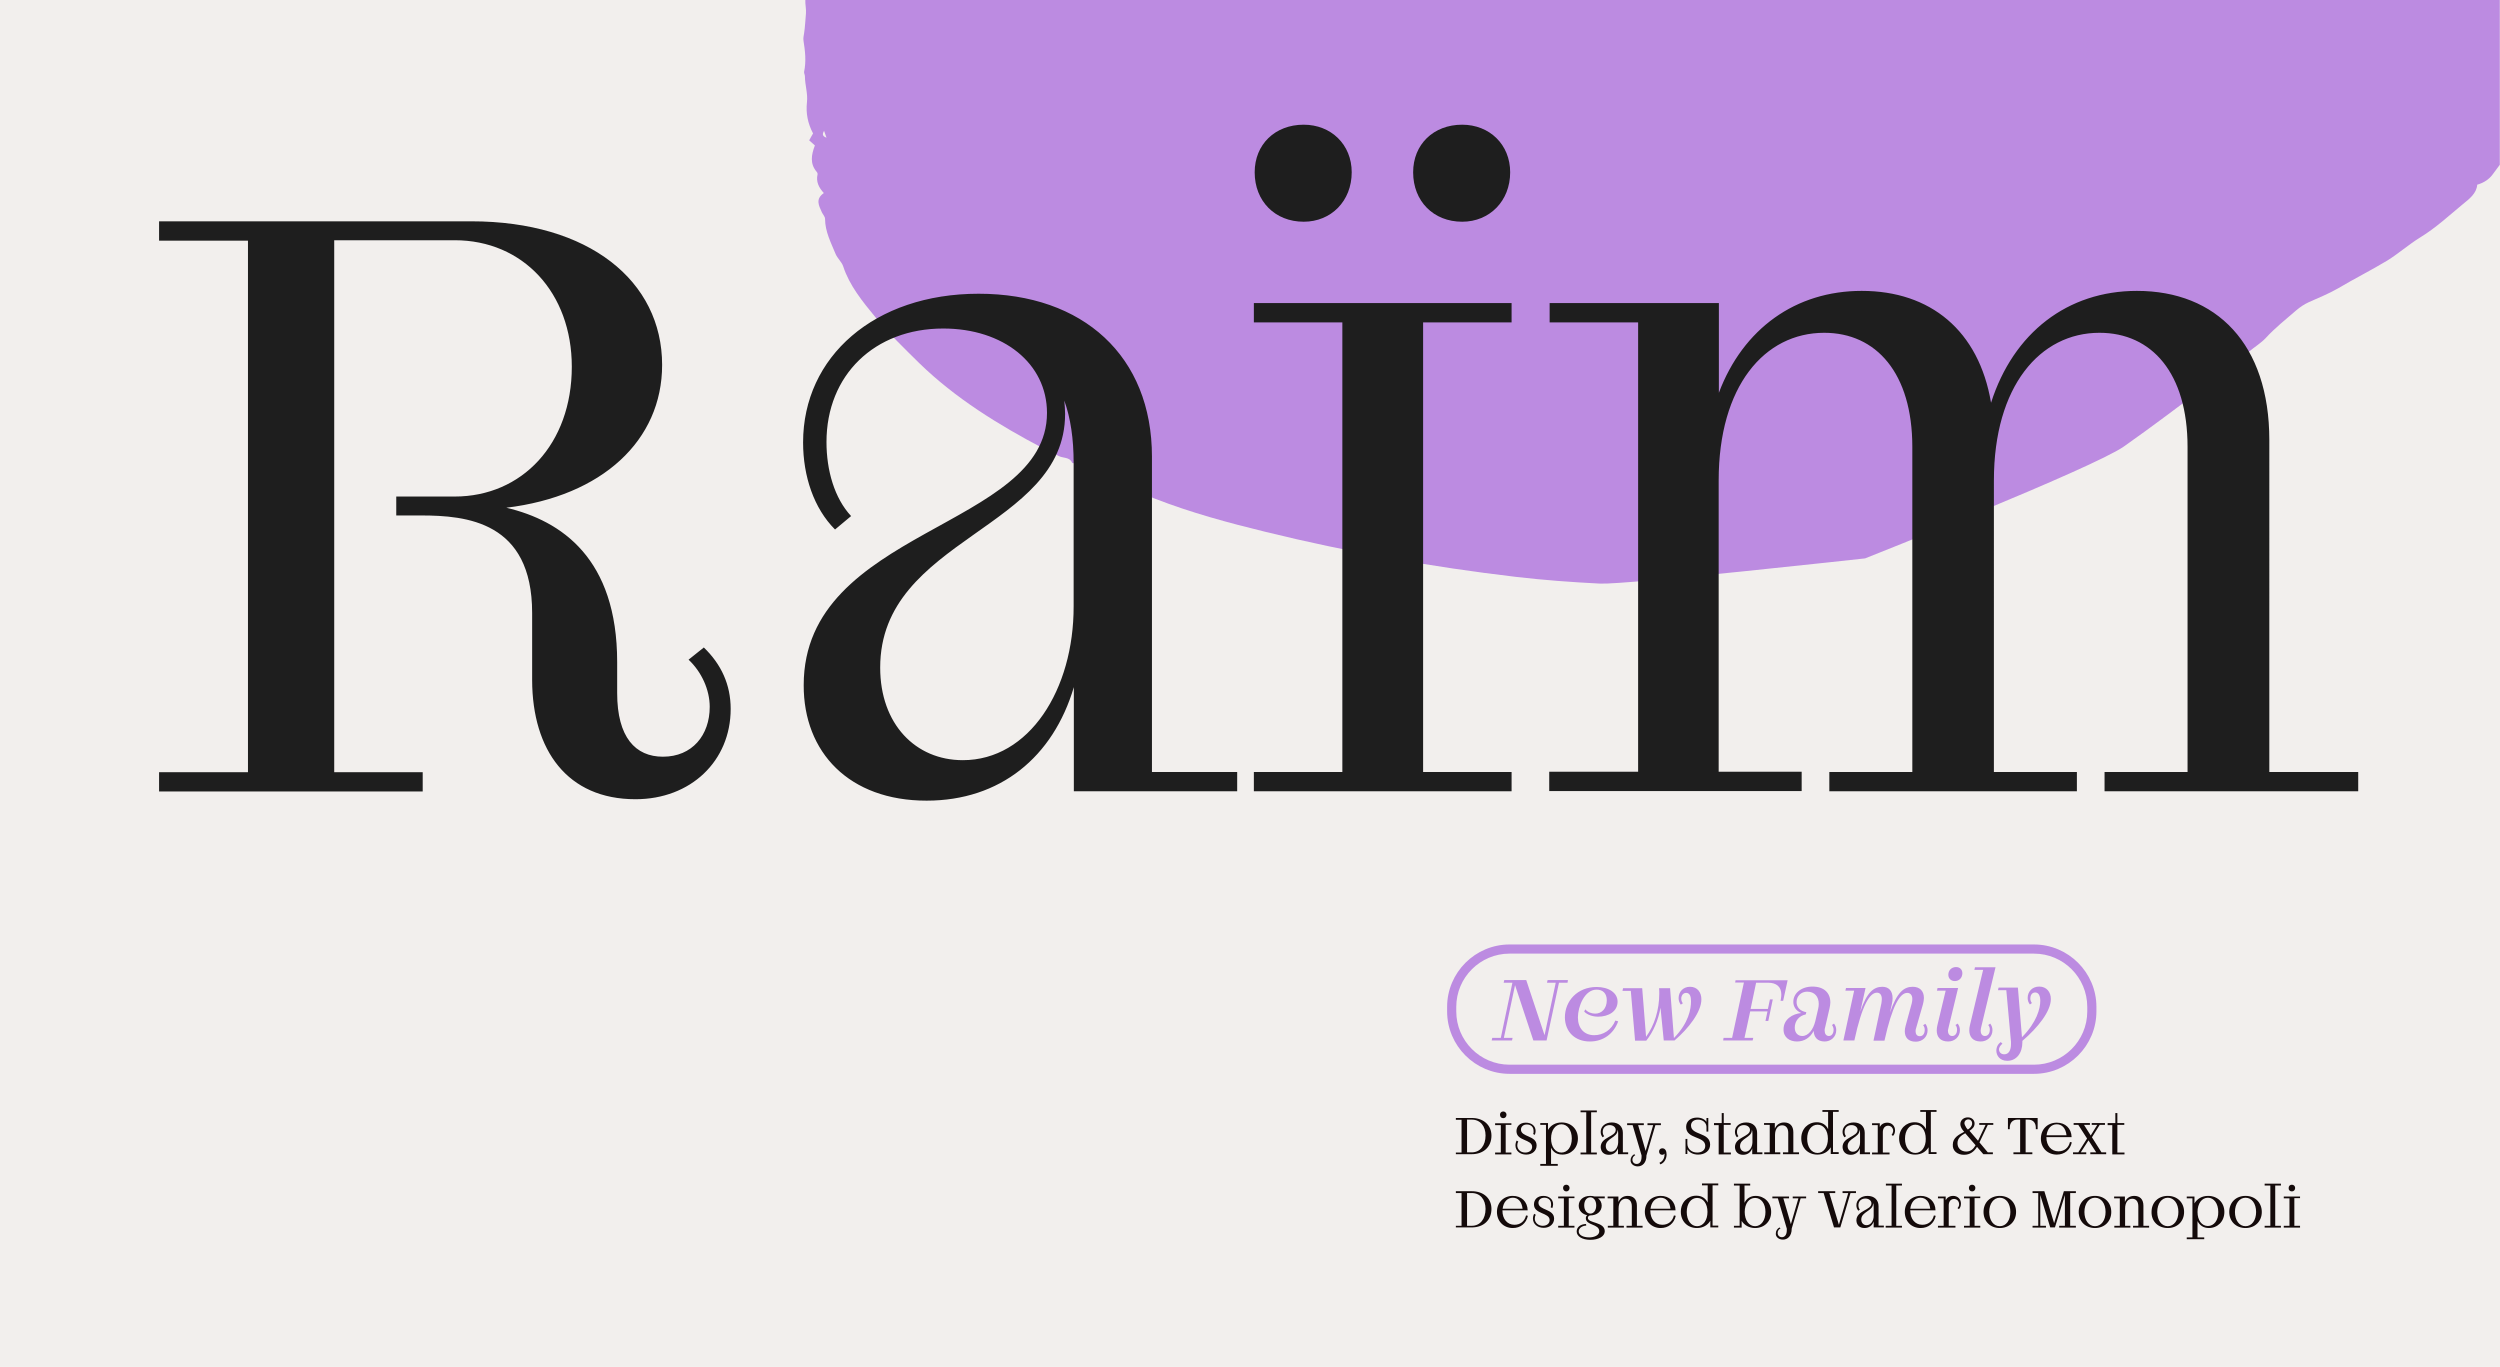
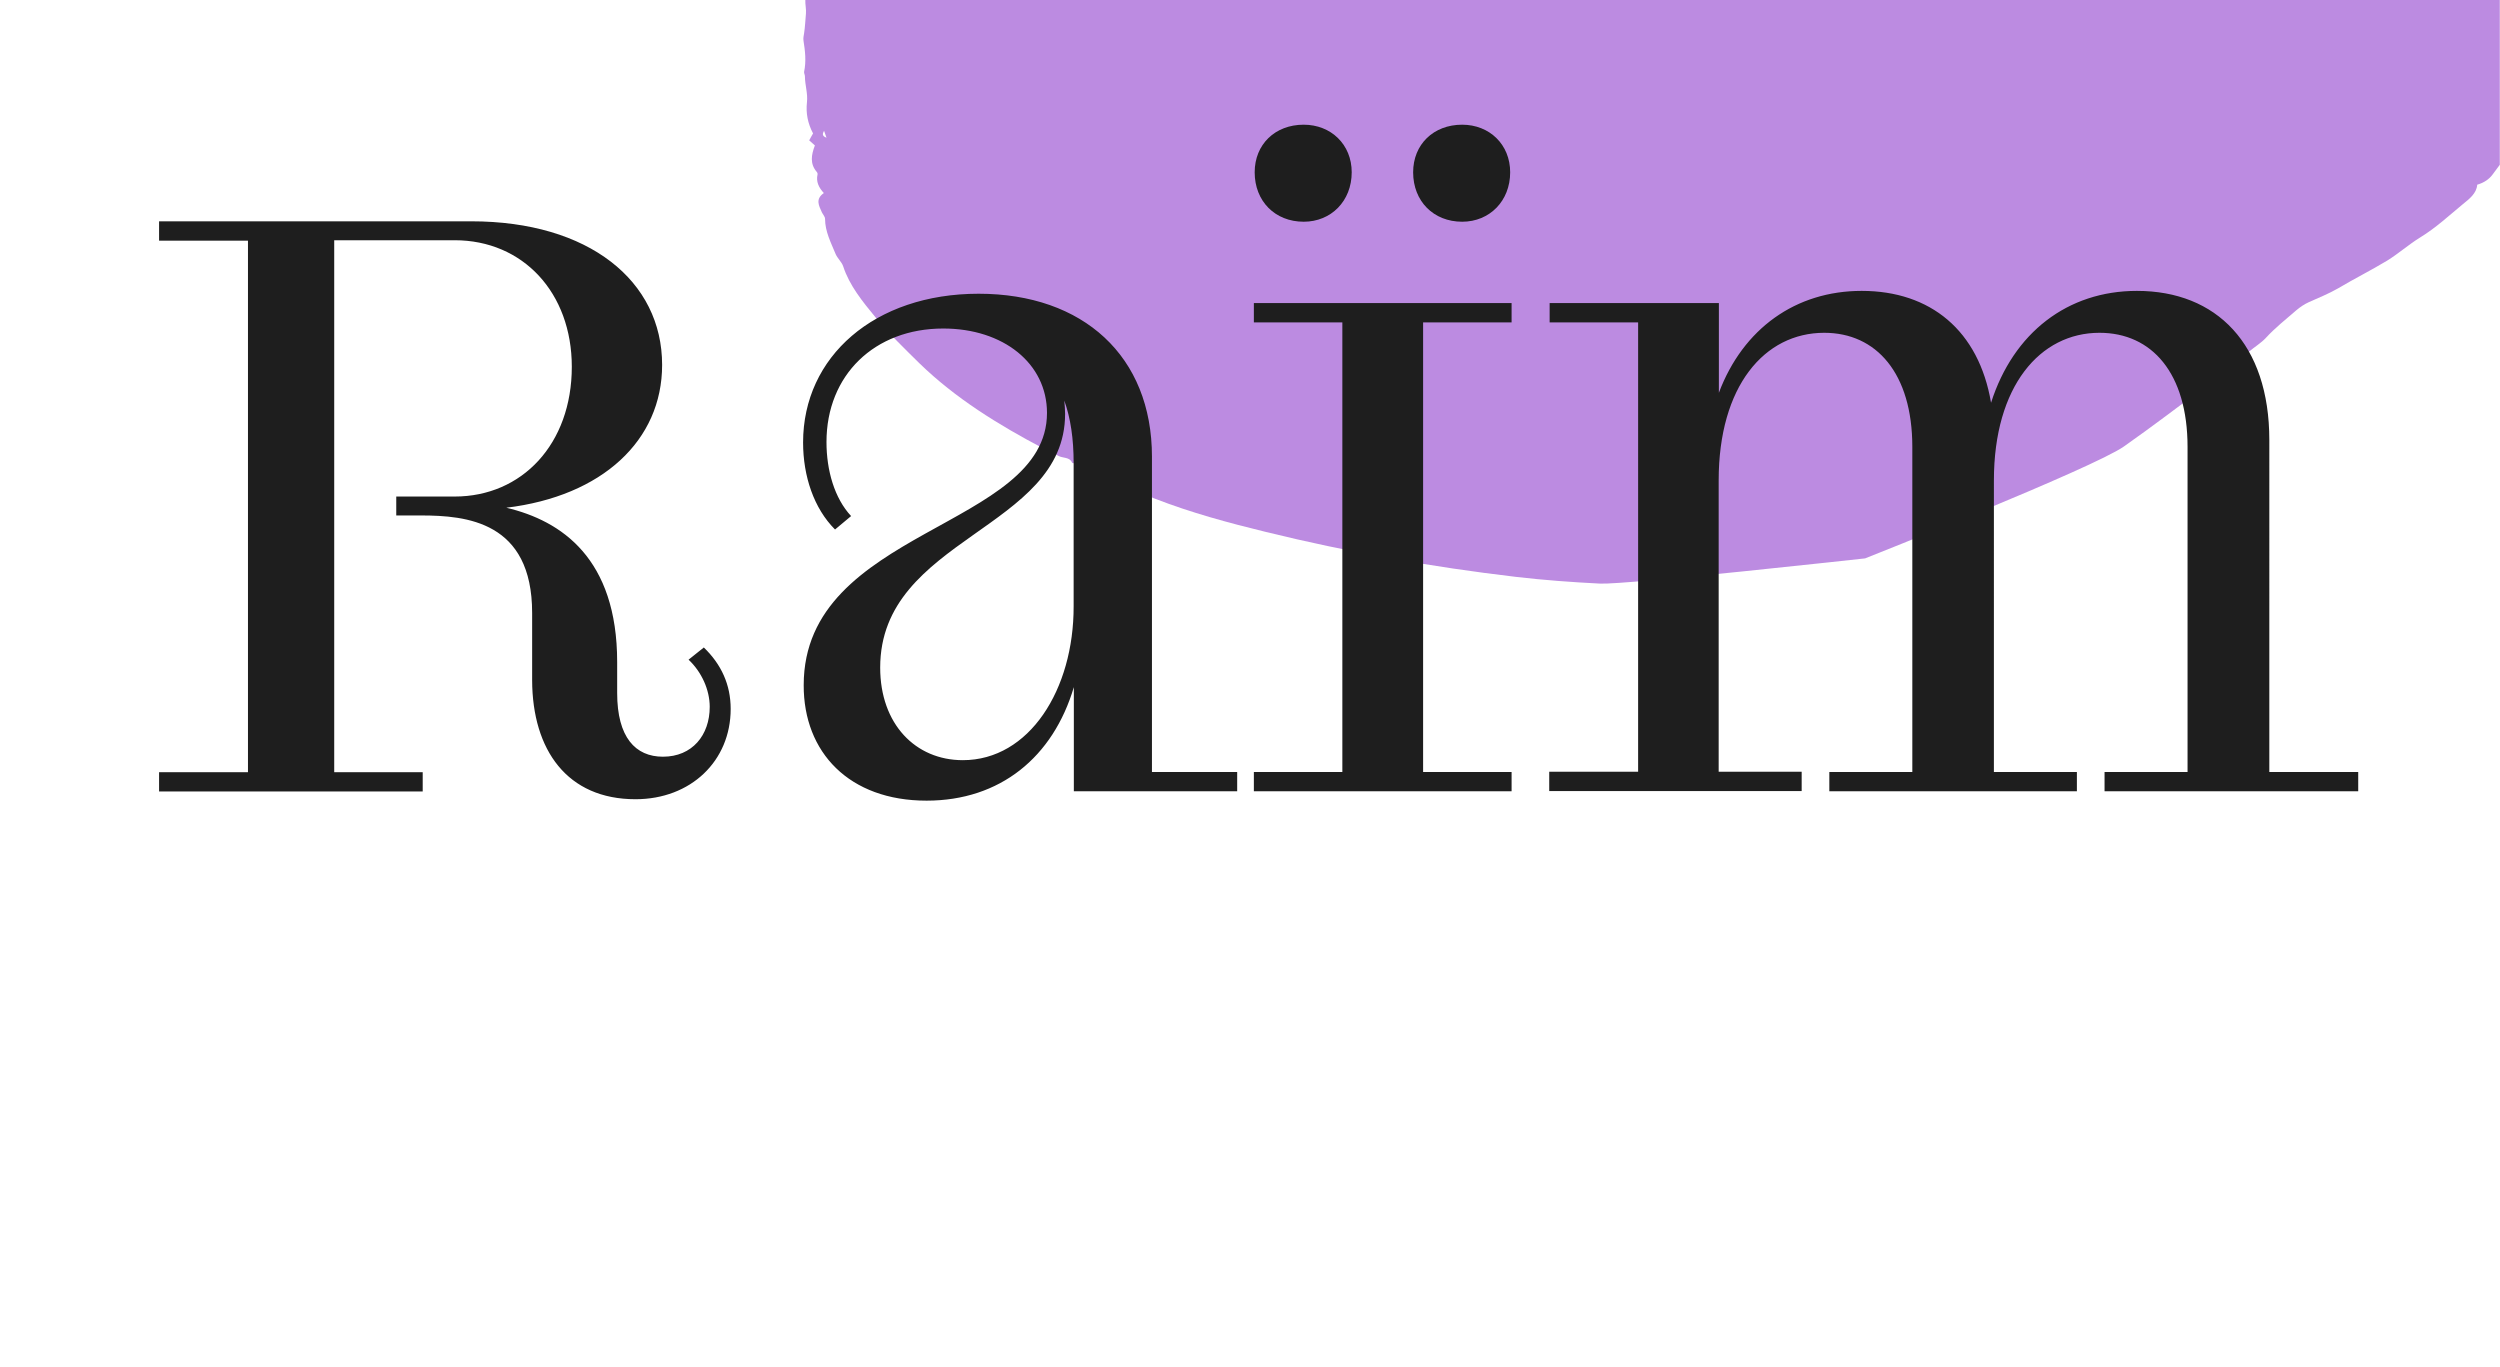
<svg xmlns="http://www.w3.org/2000/svg" version="1.0" id="Calque_1" x="0px" y="0px" viewBox="0 0 1229 672" style="enable-background:new 0 0 1229 672;" xml:space="preserve">
  <style type="text/css">
	.st0{fill:#F2EFED;}
	.st1{fill:#BC8BE1;}
	.st2{fill:#1E1E1E;}
	.st3{fill:#140A0A;}
</style>
-   <rect class="st0" width="1229" height="672" />
  <path class="st1" d="M396.2,6.7c-0.3,3.1-0.4,6.4-0.9,9.6c-0.2,1.2-0.5,2.5-0.3,3.7c0.8,5.1,1.4,10.1,0.3,15.3  c-0.1,0.7,0.4,1.5,0.4,2.2c0,4.3,1.5,8.4,1,12.8c-0.6,5.3,0.4,10.4,3,15.3c-0.6,1.1-1.3,2.2-1.9,3.4c1,0.9,1.9,1.7,2.8,2.5  c-1.8,4.7-2.5,9,0.9,13c0.3,0.3,0.5,0.9,0.4,1.3c-0.8,3.5,0.6,6.4,3.1,9.1c-4.3,3-2.4,6.2-1,9.4c0.5,1.1,1.6,2.2,1.6,3.3  c0,6.2,2.9,11.7,5.2,17.3c0.9,2.1,3,3.9,3.7,6c3.1,9.5,9.5,17.3,15.9,25.1c6.6,8,14.2,15.3,21.7,22.7c17.5,17,38.6,30.1,60.9,41.8  c2.4,1.3,5,2.2,7.3,3.6c2.1,1.2,5.6,0.5,6.7,3.3c0.1,0.2,0.7,0.4,0.9,0.3c2.5-0.5,3.7,1.1,5.4,2.1c10.8,6.4,22.8,10.8,34.6,15.4  c17.5,6.8,35.9,11.8,54.4,16.3c40.3,9.9,81.4,17.2,123,22.1c13.7,1.6,27.4,2.6,41.3,3.3c12.8,0.6,130.3-12.4,130.3-12.4  s112.1-44.4,127.2-55c14.1-9.9,27.7-20.3,41.4-30.5c5.3-4,10.6-8,15.9-12.1c1.6-1.2,2.8-2.8,4.3-4.1c2.7-2.3,5.9-4.2,8.2-6.7  c4.5-4.9,9.9-9.2,15-13.6c1.8-1.5,3.8-2.9,6-3.9c4.9-2.2,9.9-4.2,14.6-6.9c7.9-4.7,16.1-8.8,23.9-13.5c5.7-3.5,10.7-8,16.4-11.5  c7.7-4.7,14.1-10.7,20.9-16.3c3.2-2.6,6.8-5.3,7.1-9.6c3.4-1,5.9-2.7,7.7-5.2c1.1-1.5,2.3-3.1,3.4-4.6V0H395.9  C395.8,2.2,396.4,4.5,396.2,6.7z M405.1,64.3c0.3,0.9,0.7,1.8,1.2,3.4C403.8,66.8,404.5,65.5,405.1,64.3z" />
  <path class="st2" d="M805.1,379.4h-43.5v9.5h124.1v-9.5h-40.8V236.2c0-46.4,22.5-72.6,51.9-72.6c25.6,0,43.3,19.9,43.3,56.1v159.8  h-40.8v9.5H1021v-9.5h-40.8V236.2c0-46.4,22.7-72.6,51.9-72.6c25.8,0,43.3,19.9,43.3,56.1v159.8h-40.8v9.5h124.7v-9.5h-43.7V216.3  c0-47.2-26-73.3-65.1-73.3c-34,0-60.7,20.5-71.7,55c-6-35.5-29.8-55-63.6-55c-32.4,0-58.3,18.5-70.2,50.1V149h-83.2v9.5h43.5V379.4z   M718.8,109c13.5,0,23.6-10.2,23.6-24.3c0-13.7-10.2-23.4-23.6-23.4c-14.1,0-24.1,9.7-24.1,23.4C694.7,98.9,704.7,109,718.8,109   M640.9,109c13.5,0,23.6-10.2,23.6-24.3c0-13.7-10.2-23.4-23.6-23.4c-14.1,0-24.1,9.7-24.1,23.4C616.8,98.9,626.8,109,640.9,109   M743.1,149H616.4v9.5h43.5v221h-43.5v9.5h126.7v-9.5h-43.5v-221h43.5V149z M473.3,373.7c-23.2,0-40.6-17.7-40.6-45.5  c0-64,90.9-67.8,90.9-124.7c0-2.2-0.2-4.4-0.4-6.6c3.1,8.6,4.6,18.8,4.6,30.7V298C527.9,339,506,373.7,473.3,373.7 M455.5,393.6  c36.2,0,62.2-21.4,72.4-55.8v51.2h80.3v-9.5h-41.9v-155c0-49.4-33.8-80.1-85.2-80.1c-51.2,0-86.3,30.9-86.3,73.1  c0,16.6,5.3,32.4,15.7,42.8l7.9-6.6c-8.2-8.8-12.1-22.5-12.1-36.4c0-32.9,23.6-55.8,57.4-55.8c29.6,0,51,17.2,51,41.5  c0,56.9-119.6,56.7-119.6,133.8C395,369.9,417.5,393.6,455.5,393.6 M312.4,392.9c27.2,0,46.8-18.8,46.8-44.4  c0-11.9-4.6-21.9-13.2-30.2l-7.5,6c6.4,6,10.4,14.8,10.4,23.2c0,13.9-8.6,24.5-23,24.5c-13.5,0-22.5-9.5-22.5-31.3v-15.2  c0-51-27.4-69.5-54.5-75.9c47.2-5.7,76.6-33.1,76.6-70.2c0-41.3-36-70.6-93.8-70.6H78.2v9.5h43.7v261.3H78.2v9.5h129.6v-9.5h-43.5  V118.1h59.2c33.6,0,57.6,25.8,57.6,62.2c0,38-24.5,63.8-57.6,63.8h-28.7v9.3h12.1c22.3,0,54.7,2.9,54.7,47.9v33.1  C261.7,368.8,278.9,392.9,312.4,392.9" />
-   <path class="st3" d="M1126.7,585.7c0.9,0,1.6-0.7,1.6-1.7c0-0.9-0.7-1.6-1.6-1.6c-1,0-1.6,0.7-1.6,1.6  C1125,585,1125.7,585.7,1126.7,585.7 M1130.7,588.2h-8v0.9h2.8v13.5h-2.8v0.9h8v-0.9h-2.8V589h2.8V588.2z M1121.3,581.9h-8v0.9h2.8  v19.8h-2.8v0.9h8v-0.9h-2.8v-19.8h2.8V581.9z M1103.9,602.8c-3.1,0-5.2-2.9-5.2-7c0-4.1,2.2-7,5.2-7c3.1,0,5.2,2.9,5.2,7  C1109.1,599.9,1107,602.8,1103.9,602.8 M1103.9,603.7c4.7,0,8-3.3,8-7.9c0-4.6-3.3-7.9-8-7.9c-4.7,0-8,3.2-8,7.9  C1095.9,600.4,1099.2,603.7,1103.9,603.7 M1085.4,602.7c-3,0-5.1-2.8-5.1-6.9c0-4.1,2.1-7,5.1-7c3,0,5.1,2.9,5.1,7  C1090.6,599.9,1088.4,602.7,1085.4,602.7 M1085.9,603.7c4.2,0,7.6-3.2,7.6-7.9c0-4.6-3.3-7.9-8-7.9c-3,0-5.4,1.4-6.7,3.7v-3.4h-3.8  v0.9h2.8v19.2h-2.8v0.9h8.6v-0.9h-3.3v-8C1081.4,602.4,1083.2,603.7,1085.9,603.7 M1065.7,602.8c-3.1,0-5.2-2.9-5.2-7  c0-4.1,2.2-7,5.2-7s5.2,2.9,5.2,7C1070.9,599.9,1068.7,602.8,1065.7,602.8 M1065.7,603.7c4.7,0,8-3.3,8-7.9c0-4.6-3.3-7.9-8-7.9  s-8,3.2-8,7.9C1057.6,600.4,1060.9,603.7,1065.7,603.7 M1042.2,602.6h-2.8v0.9h7.9v-0.9h-2.6v-8.5c0-3.1,1.5-4.8,3.5-4.8  c1.8,0,3,1.3,3,3.7v9.6h-2.6v0.9h7.9v-0.9h-2.8v-9.9c0-3.1-1.7-4.8-4.5-4.8c-2.1,0-3.7,1-4.6,3v-2.7h-5.3v0.9h2.8V602.6z   M1029.9,602.8c-3.1,0-5.2-2.9-5.2-7c0-4.1,2.2-7,5.2-7c3.1,0,5.2,2.9,5.2,7C1035.1,599.9,1033,602.8,1029.9,602.8 M1029.9,603.7  c4.7,0,8-3.3,8-7.9c0-4.6-3.3-7.9-8-7.9c-4.7,0-8,3.2-8,7.9C1021.9,600.4,1025.2,603.7,1029.9,603.7 M1007.9,603.4h2.3l4.9-15.9  v15.1h-2.8v0.9h8.2v-0.9h-2.8v-16.1h2.8v-0.9h-5.9l-4.8,15.7l-4.8-15.7h-5.8v0.9h2.8v16.1h-2.8v0.9h6.6v-0.9h-2.8v-15.1  L1007.9,603.4z M983.1,602.8c-3.1,0-5.2-2.9-5.2-7c0-4.1,2.2-7,5.2-7c3.1,0,5.2,2.9,5.2,7C988.3,599.9,986.2,602.8,983.1,602.8   M983.1,603.7c4.7,0,8-3.3,8-7.9c0-4.6-3.3-7.9-8-7.9c-4.7,0-8,3.2-8,7.9C975.1,600.4,978.4,603.7,983.1,603.7 M969.5,585.7  c0.9,0,1.6-0.7,1.6-1.7c0-0.9-0.7-1.6-1.6-1.6c-1,0-1.6,0.7-1.6,1.6C967.9,585,968.6,585.7,969.5,585.7 M973.5,588.2h-8v0.9h2.8  v13.5h-2.8v0.9h8v-0.9h-2.8V589h2.8V588.2z M962.3,593.9l0.7,0.5c0.7-0.6,1-1.7,1-2.7c0-2.2-1.6-3.8-3.8-3.8c-1.7,0-3,0.8-3.7,2.1  v-1.8h-3.8v0.9h2.8v13.5h-2.8v0.9h8.6v-0.9H958v-10.1c0-1.8,1-3.1,2.6-3.1c1.5,0,2.5,1.2,2.5,2.6  C963.1,592.8,962.8,593.4,962.3,593.9 M939.1,594.2c0.4-3.4,2.4-5.4,5-5.4c2.6,0,4.4,1.9,4.8,5.4H939.1z M944.2,603.7  c3.8,0,6.6-2.3,7.4-6l-0.9-0.2c-0.7,3-2.9,4.6-5.7,4.6c-3.5,0-5.9-2.8-5.9-6.9V595h12.4c-0.1-4.3-3.1-7.1-7.3-7.1  c-4.5,0-7.8,3.2-7.8,7.9C936.4,600.4,939.6,603.7,944.2,603.7 M935.1,581.9h-8v0.9h2.8v19.8H927v0.9h8v-0.9h-2.8v-19.8h2.8V581.9z   M917.6,602.3c-1.5,0-2.6-1.1-2.6-2.8c0-3.9,5.8-4.1,5.8-7.8l0-0.3c0.2,0.5,0.3,1.1,0.3,1.8v4.5  C921.1,600.2,919.7,602.3,917.6,602.3 M916.6,603.7c2.2,0,3.8-1.2,4.5-3.2v2.9h5v-0.9h-2.6V593c0-3.1-2.1-5.1-5.4-5.1  c-3.3,0-5.5,2-5.5,4.6c0,1,0.3,2,1,2.7l0.7-0.6c-0.5-0.5-0.7-1.3-0.7-2.1c0-2,1.4-3.3,3.4-3.3h0c1.7,0,3,1,3,2.4  c0,3.4-7.4,3.4-7.4,8.4C912.7,602.2,914.1,603.7,916.6,603.7 M901.6,603.4h3.1l5-16.9h2.7v-0.9h-6.6v0.9h2.8l-4.6,15.6l-4.7-15.6  h2.9v-0.9h-8.4v0.9h2.7L901.6,603.4z M876.5,609.4c2.3,0,4.3-1.8,4.3-5.3V604l4.4-14.9h2.7v-0.9h-6.6v0.9h2.8l-3.7,12.7l-3.7-12.7  h2.8v-0.9h-8.2v0.9h2.7l4.4,14.9v0.7c0,2.7-1.3,3.5-2.4,3.5c-1.3,0-2.1-0.9-2.1-2.1c0-0.9,0.5-1.8,1.4-2.2l-0.5-0.5  c-1.1,0.6-1.8,1.7-1.8,2.9C872.8,608,874.4,609.4,876.5,609.4 M862.8,602.8c-3,0-5.1-2.9-5.1-7c0-4.1,2.1-6.9,5.1-6.9  c3,0,5.1,2.8,5.1,6.9C867.9,599.9,865.8,602.8,862.8,602.8 M862.8,603.7c4.6,0,7.9-3.3,7.9-7.9c0-4.7-3.4-7.9-7.6-7.9  c-2.6,0-4.5,1.3-5.5,3.4v-8.5h2.8v-0.9h-8v0.9h2.8v19.8h-2.8v0.9h3.8v-3.3C857.5,602.3,859.9,603.7,862.8,603.7 M834.3,602.8  c-3,0-5.1-2.9-5.1-7c0-4.1,2.1-6.9,5.1-6.9c3,0,5.1,2.8,5.1,6.9C839.4,599.9,837.3,602.8,834.3,602.8 M834.2,603.7  c3,0,5.3-1.4,6.6-3.6v3.3h3.9v-0.9h-2.8v-19.8h2.8v-0.9h-8v0.9h2.8v8.5c-1-2.1-2.9-3.4-5.6-3.4c-4.2,0-7.6,3.2-7.6,7.9  C826.3,600.4,829.6,603.7,834.2,603.7 M811.4,594.2c0.4-3.4,2.4-5.4,5-5.4c2.6,0,4.4,1.9,4.8,5.4H811.4z M816.4,603.7  c3.8,0,6.6-2.3,7.4-6l-0.9-0.2c-0.7,3-2.9,4.6-5.7,4.6c-3.5,0-5.9-2.8-5.9-6.9V595h12.4c-0.1-4.3-3.1-7.1-7.3-7.1  c-4.5,0-7.8,3.2-7.8,7.9C808.7,600.4,811.9,603.7,816.4,603.7 M793.2,602.6h-2.8v0.9h7.9v-0.9h-2.6v-8.5c0-3.1,1.5-4.8,3.5-4.8  c1.8,0,3,1.3,3,3.7v9.6h-2.6v0.9h7.9v-0.9h-2.8v-9.9c0-3.1-1.7-4.8-4.5-4.8c-2.1,0-3.7,1-4.6,3v-2.7h-5.3v0.9h2.8V602.6z   M781.8,596.6c-1.7,0-3-1.6-3-4c0-2.4,1.2-4,3-4c1.7,0,2.9,1.6,2.9,4C784.7,595,783.5,596.6,781.8,596.6 M781.8,609.5  c4.1,0,7.1-1.7,7.1-4.2c0-4.8-8.3-3.8-8.3-6.6c0-0.6,0.5-1.2,1.2-1.2c3.3,0,5.6-2,5.6-4.8c0-1.5-0.7-2.8-1.8-3.6h3.3v-0.9h-5  c-0.6-0.2-1.4-0.3-2.2-0.3c-3.3,0-5.6,2-5.6,4.8c0,2.4,1.7,4.2,4.2,4.7c-0.5,0.3-0.7,0.9-0.7,1.5c0,3.6,6.6,2.7,6.6,6.4  c0,2.1-2.7,3-4.9,3c-3.1,0-5.2-1.2-5.2-2.9c0-1.6,1.6-2.8,3.7-2.9l-0.1-0.8c-2.7,0.1-4.6,1.5-4.6,3.7  C775.1,607.8,777.8,609.5,781.8,609.5 M770,585.7c0.9,0,1.6-0.7,1.6-1.7c0-0.9-0.7-1.6-1.6-1.6c-1,0-1.6,0.7-1.6,1.6  C768.4,585,769.1,585.7,770,585.7 M774,588.2h-8v0.9h2.8v13.5H766v0.9h8v-0.9h-2.8V589h2.8V588.2z M762.3,593.5l0.8,0.4  c0.3-0.7,0.4-1.3,0.4-1.9c0-2.5-2-4.1-4.8-4.1c-2.9,0-4.6,1.8-4.6,4.2c0,4.9,7.7,3.9,7.7,7.7c0,1.6-1.3,2.8-3.4,2.8  c-2.3,0-3.9-1.6-3.9-3.5c0-0.6,0.1-1.3,0.5-1.9l-0.8-0.5c-0.4,0.7-0.6,1.6-0.6,2.4c0,2.6,2.2,4.5,5.3,4.5c3.1,0,5.1-2,5.1-4.5  c0-5-7.7-4-7.7-7.8c0-1.4,1.1-2.5,2.9-2.5c2,0,3.3,1.2,3.3,3.1C762.6,592.5,762.5,593.1,762.3,593.5 M738.7,594.2  c0.4-3.4,2.4-5.4,5-5.4c2.6,0,4.4,1.9,4.8,5.4H738.7z M743.7,603.7c3.8,0,6.6-2.3,7.4-6l-0.9-0.2c-0.7,3-2.9,4.6-5.7,4.6  c-3.5,0-5.9-2.8-5.9-6.9V595H751c-0.1-4.3-3.1-7.1-7.3-7.1c-4.5,0-7.8,3.2-7.8,7.9C735.9,600.4,739.2,603.7,743.7,603.7   M721.2,602.6v-16.1h2.3c4.2,0,6.8,3.2,6.8,7.8c0,4.9-2.6,8.3-6.8,8.3H721.2z M715.7,603.4h7.8c5.9,0,9.7-3.7,9.7-9.1  c0-5.1-3.8-8.7-9.7-8.7h-7.8v0.9h2.8v16.1h-2.8V603.4z" />
-   <path class="st3" d="M1036.1,552.2v0.9h2.3v14.4h6v-0.9h-3.5V553h3.4v-0.9h-3.4v-4.9h-1v4.9H1036.1z M1027.4,567.4h8v-0.9h-2.3  l-4.7-7.4l3.8-6.1h2.6v-0.9h-6.5v0.9h2.7l-3.2,5.2l-3.3-5.2h2.9v-0.9h-8v0.9h2.3l4.3,6.7l-4.3,6.8h-2.6v0.9h6.5v-0.9h-2.7l3.8-5.9  l3.8,5.9h-2.9V567.4z M1006.1,558.1c0.4-3.4,2.4-5.4,5-5.4c2.6,0,4.4,1.9,4.8,5.4H1006.1z M1011.1,567.6c3.8,0,6.6-2.3,7.4-6  l-0.9-0.2c-0.7,3-2.9,4.6-5.7,4.6c-3.5,0-5.9-2.8-5.9-6.9V559h12.4c-0.1-4.3-3.1-7.1-7.3-7.1c-4.5,0-7.8,3.2-7.8,7.9  C1003.3,564.3,1006.6,567.6,1011.1,567.6 M987.1,555.1h0.9v-0.7c0-2.5,1.4-4,3.8-4h1.3v16.1h-3.3v0.9h9.3v-0.9h-3.3v-16.1h1.2  c2.4,0,3.8,1.5,3.8,4v0.7h0.9v-5.5h-14.6V555.1z M965.7,552.1c0-1,0.8-1.8,1.9-1.8c1.1,0,1.9,0.8,1.9,2c0,1.3-0.9,2.2-2.1,3  l-0.7-0.8C966.1,553.5,965.7,552.7,965.7,552.1 M962.3,562c0-2.5,1.8-3.8,3.8-4.9l5.1,5.9c-1.1,1.9-2.4,3.1-4.6,3.1  C964.1,566.1,962.3,564.5,962.3,562 M965.5,567.7c3,0,5-1.6,6.4-3.9l3.1,3.6h4.7v-0.9h-2.5l-4.1-4.9l4.1-8.6h2.7v-0.9h-6.9v0.9h3.1  l-3.7,7.8l-4.2-4.9c1.4-0.9,2.5-1.9,2.5-3.6c0-1.7-1.4-3-3.3-3c-2.2,0-3.7,1.5-3.7,3.3c0,0.9,0.4,2,1.3,3.1l0.6,0.7  c-2.7,1.4-5.6,2.9-5.6,6.3C959.8,565.7,962.2,567.7,965.5,567.7 M941.6,566.8c-3,0-5.1-2.9-5.1-7c0-4.1,2.1-6.9,5.1-6.9  c3,0,5.1,2.8,5.1,6.9C946.8,563.9,944.6,566.8,941.6,566.8 M941.5,567.6c3,0,5.3-1.4,6.6-3.6v3.3h3.9v-0.9h-2.8v-19.8h2.8v-0.9h-8  v0.9h2.8v8.5c-1-2.1-2.9-3.4-5.6-3.4c-4.2,0-7.6,3.2-7.6,7.9C933.6,564.4,937,567.6,941.5,567.6 M929.9,557.9l0.7,0.5  c0.7-0.6,1-1.7,1-2.7c0-2.2-1.6-3.8-3.8-3.8c-1.7,0-3,0.8-3.7,2.1v-1.8h-3.8v0.9h2.8v13.5h-2.8v0.9h8.6v-0.9h-3.3v-10.1  c0-1.8,1-3.1,2.6-3.1c1.5,0,2.5,1.2,2.5,2.6C930.6,556.7,930.4,557.3,929.9,557.9 M910.9,566.2c-1.5,0-2.6-1.1-2.6-2.8  c0-3.9,5.8-4.1,5.8-7.8l0-0.3c0.2,0.5,0.3,1.1,0.3,1.8v4.5C914.4,564.1,913,566.2,910.9,566.2 M909.8,567.7c2.2,0,3.8-1.2,4.5-3.2  v2.9h5v-0.9h-2.6v-9.6c0-3.1-2.1-5.1-5.4-5.1c-3.3,0-5.5,2-5.5,4.6c0,1,0.3,2,1,2.7l0.7-0.6c-0.5-0.5-0.7-1.3-0.7-2.1  c0-2,1.4-3.3,3.4-3.3h0c1.7,0,3,1,3,2.4c0,3.4-7.4,3.4-7.4,8.4C905.9,566.2,907.4,567.7,909.8,567.7 M893.5,566.8  c-3,0-5.1-2.9-5.1-7c0-4.1,2.1-6.9,5.1-6.9c3,0,5.1,2.8,5.1,6.9C898.6,563.9,896.5,566.8,893.5,566.8 M893.4,567.6  c3,0,5.3-1.4,6.6-3.6v3.3h3.9v-0.9h-2.8v-19.8h2.8v-0.9h-8v0.9h2.8v8.5c-1-2.1-2.9-3.4-5.6-3.4c-4.2,0-7.6,3.2-7.6,7.9  C885.5,564.4,888.9,567.6,893.4,567.6 M870.1,566.5h-2.8v0.9h7.9v-0.9h-2.6V558c0-3.1,1.5-4.8,3.5-4.8c1.8,0,3,1.3,3,3.7v9.6h-2.6  v0.9h7.9v-0.9h-2.8v-9.9c0-3.1-1.7-4.8-4.5-4.8c-2.1,0-3.7,1-4.6,3v-2.7h-5.3v0.9h2.8V566.5z M858,566.2c-1.5,0-2.6-1.1-2.6-2.8  c0-3.9,5.8-4.1,5.8-7.8l0-0.3c0.2,0.5,0.3,1.1,0.3,1.8v4.5C861.4,564.1,860,566.2,858,566.2 M856.9,567.7c2.2,0,3.8-1.2,4.5-3.2v2.9  h5v-0.9h-2.6v-9.6c0-3.1-2.1-5.1-5.4-5.1c-3.3,0-5.5,2-5.5,4.6c0,1,0.3,2,1,2.7l0.7-0.6c-0.5-0.5-0.7-1.3-0.7-2.1  c0-2,1.4-3.3,3.4-3.3h0c1.7,0,3,1,3,2.4c0,3.4-7.4,3.4-7.4,8.4C853,566.2,854.4,567.7,856.9,567.7 M842.6,552.2v0.9h2.3v14.4h6v-0.9  h-3.5V553h3.4v-0.9h-3.4v-4.9h-1v4.9H842.6z M834.8,567.6c3.4,0,5.9-1.9,5.9-4.9c0-6.2-9.4-4.5-9.4-9.4c0-1.8,1.4-2.9,3.5-2.9  c2.3,0,4.1,1.6,4.1,3.6v2.3h0.9v-6.7h-0.9v1.9c-0.9-1.3-2.6-2.1-4.6-2.1c-3.1,0-5.4,1.7-5.4,4.6c0,6.1,9.4,4.4,9.4,9.3  c0,2-1.5,3.3-4,3.3c-2.8,0-4.8-1.9-4.8-4.4v-2.3h-0.9v7.4h0.9v-2.3C830.6,566.7,832.5,567.6,834.8,567.6 M815.8,571.6l0.4,0.8  c2.1-0.7,3.1-3,3.1-4.8c0-1.7-0.6-3.1-2.1-3.1c-1,0-1.6,0.7-1.6,1.6c0,0.9,0.6,1.6,1.5,1.6c0.5,0,0.9-0.2,1.2-0.6c0,0.2,0,0.3,0,0.5  C818.3,569,817.6,570.9,815.8,571.6 M805.1,573.4c2.3,0,4.3-1.8,4.3-5.3v-0.1l4.4-14.9h2.7v-0.9h-6.6v0.9h2.8l-3.7,12.7l-3.7-12.7  h2.8v-0.9h-8.2v0.9h2.7l4.4,14.9v0.7c0,2.7-1.3,3.5-2.4,3.5c-1.3,0-2.1-0.9-2.1-2.1c0-0.9,0.5-1.8,1.4-2.2l-0.5-0.5  c-1.1,0.6-1.8,1.7-1.8,2.9C801.5,572,803,573.4,805.1,573.4 M792,566.2c-1.5,0-2.6-1.1-2.6-2.8c0-3.9,5.8-4.1,5.8-7.8l0-0.3  c0.2,0.5,0.3,1.1,0.3,1.8v4.5C795.4,564.1,794,566.2,792,566.2 M790.9,567.7c2.2,0,3.8-1.2,4.5-3.2v2.9h5v-0.9h-2.6v-9.6  c0-3.1-2.1-5.1-5.4-5.1c-3.3,0-5.5,2-5.5,4.6c0,1,0.3,2,1,2.7l0.7-0.6c-0.5-0.5-0.7-1.3-0.7-2.1c0-2,1.4-3.3,3.4-3.3h0  c1.7,0,3,1,3,2.4c0,3.4-7.4,3.4-7.4,8.4C787,566.2,788.4,567.7,790.9,567.7 M785,545.9h-8v0.9h2.8v19.8H777v0.9h8v-0.9h-2.8v-19.8  h2.8V545.9z M767.6,566.6c-3,0-5.1-2.8-5.1-6.9c0-4.1,2.1-7,5.1-7c3,0,5.1,2.9,5.1,7C772.7,563.8,770.6,566.6,767.6,566.6   M768.1,567.6c4.2,0,7.6-3.2,7.6-7.9c0-4.6-3.3-7.9-8-7.9c-3,0-5.4,1.4-6.7,3.7v-3.4h-3.8v0.9h2.8v19.2h-2.8v0.9h8.6v-0.9h-3.3v-8  C763.5,566.4,765.4,567.6,768.1,567.6 M753.7,557.5l0.8,0.4c0.3-0.7,0.4-1.3,0.4-1.9c0-2.5-2-4.1-4.8-4.1c-2.9,0-4.6,1.8-4.6,4.2  c0,4.9,7.7,3.9,7.7,7.7c0,1.6-1.3,2.8-3.4,2.8c-2.3,0-3.9-1.6-3.9-3.5c0-0.6,0.1-1.3,0.5-1.9l-0.8-0.5c-0.4,0.7-0.6,1.6-0.6,2.4  c0,2.6,2.2,4.5,5.3,4.5c3.1,0,5.1-2,5.1-4.5c0-5-7.7-4-7.7-7.8c0-1.4,1.1-2.5,2.9-2.5c2,0,3.3,1.2,3.3,3.1  C754,556.5,753.9,557.1,753.7,557.5 M739,549.7c0.9,0,1.6-0.7,1.6-1.7c0-0.9-0.7-1.6-1.6-1.6c-1,0-1.6,0.7-1.6,1.6  C737.4,549,738,549.7,739,549.7 M743,552.2h-8v0.9h2.8v13.5H735v0.9h8v-0.9h-2.8V553h2.8V552.2z M721.2,566.5v-16.1h2.3  c4.2,0,6.8,3.2,6.8,7.8c0,4.9-2.6,8.3-6.8,8.3H721.2z M715.7,567.4h7.8c5.9,0,9.7-3.7,9.7-9.1c0-5.1-3.8-8.7-9.7-8.7h-7.8v0.9h2.8  v16.1h-2.8V567.4z" />
-   <path class="st1" d="M984.4,513.1l-0.8-0.8c-1.4,0.9-2.2,2.5-2.2,4.2c0,2.3,1.6,5,5.4,5c4.5,0,7.4-3.8,7.4-9.1c0-0.2,0-0.4,0-0.7  c7.6-6.5,14-14.5,14-20.6c0-3.4-2.1-6.1-5.7-6.1c-3.5,0-5.7,2.5-5.7,5.6c0,1.3,0.4,2.3,1.1,3.2l1-0.7c-0.5-0.6-0.8-1.4-0.8-2.3  c0-1.3,0.7-2.9,2.4-2.9c1.8,0,2.5,1.8,2.5,4.1c0,3.8-1.7,10.5-9,17.9l-2-24.4h-9.5l-0.3,1.3h4.1l2.3,25.4c0,0.4,0,0.7,0,1.1  c0,2.8-1,5-3.3,5c-1.6,0-2.6-1-2.6-2.6C982.9,514.8,983.4,513.8,984.4,513.1 M973.9,505.2l7.1-29.7h-10.1l-0.3,1.3h4.3l-6.5,27.3  c-0.2,0.8-0.3,1.6-0.3,2.4c0,3.1,1.7,5.5,5.6,5.5c3.1,0,5.8-2.2,5.8-5.6c0-1.2-0.4-2.3-1.1-3.2l-1,0.7c0.6,0.6,0.8,1.5,0.8,2.4  c0,1.2-0.6,3-2.4,3c-1.5,0-2.1-1.3-2.1-2.6C973.7,506.2,973.8,505.7,973.9,505.2 M961,482.3c2.1,0,3.7-1.6,3.7-3.9  c0-1.8-1.3-3-3.1-3c-2.2,0-3.8,1.6-3.8,3.8C957.8,481,959.1,482.3,961,482.3 M957.9,505.2l4.7-19.5h-10.1l-0.3,1.3h4.3l-4.1,17.1  c-0.2,0.8-0.3,1.7-0.3,2.5c0,3.1,1.7,5.4,5.6,5.4c3.1,0,5.8-2.2,5.8-5.6c0-1.2-0.4-2.3-1.1-3.2l-1.1,0.7c0.6,0.6,0.8,1.5,0.8,2.4  c0,1.2-0.6,3-2.4,3c-1.5,0-2.1-1.3-2.1-2.7C957.7,506.2,957.8,505.7,957.9,505.2 M906.2,511.5h5.4c3.8-17.6,7.6-23.5,11.1-23.5  c1.5,0,2.4,1.1,2.4,3.1c0,0.6-0.1,1.3-0.2,2.1l-3.9,18.4h5.4c3.9-17.6,7.7-23.5,11.2-23.5c1.5,0,2.5,1.1,2.5,3  c0,0.6-0.1,1.4-0.3,2.2l-3,11c-0.3,1-0.4,1.9-0.4,2.7c0,2.9,1.6,5.1,5.4,5.1c3.1,0,5.8-2.2,5.8-5.6c0-1.2-0.4-2.3-1.1-3.2l-1.1,0.7  c0.6,0.6,0.8,1.5,0.8,2.4c0,1.2-0.6,3-2.4,3c-1.5,0-2.1-1.1-2.1-2.5c0-0.5,0.1-1.1,0.3-1.6l3.3-11.5c0.3-1.2,0.5-2.2,0.5-3.2  c0-3.6-2.2-5.5-5.5-5.5c-4.2,0-7.7,2.5-11.2,12.7l0.9-4c0.3-1.1,0.4-2.2,0.4-3.1c0-3.7-2-5.6-5-5.6c-4.1,0-7.6,2.4-10.9,12.3  l2.6-11.7h-9.6l-0.3,1.3h4.3L906.2,511.5z M886,509.3c-2,0-3.7-1.4-3.7-4.1c0-3.3,2.2-5.9,5.4-6.5l0.3-1.1c-3.3-0.6-4.8-2.6-4.8-5  c0-2.9,2.2-5.1,5.2-5.1c3.7,0,5.7,2.5,5.7,6c0,0.8-0.1,1.6-0.3,2.5l-1.4,6C891.4,506.1,889,509.3,886,509.3 M883.4,512  c3.6,0,6.5-1.9,8.2-5.2c0.1,3,1.8,5.2,5.4,5.2c3,0,5.7-2.2,5.7-5.6c0-1.2-0.4-2.3-1.1-3.2l-1,0.7c0.5,0.6,0.8,1.5,0.8,2.4  c0,1.2-0.6,3-2.3,3c-1.5,0-2.1-1.3-2.1-2.7c0-0.5,0-0.9,0.2-1.4l2.2-9.5c0.2-1,0.4-2,0.4-2.9c0-4.7-3.1-7.8-8.8-7.8  c-5.4,0-9.4,3.2-9.4,7.5c0,2.4,1.3,4.4,3.9,5.5c-4.3,0.4-8.7,3.1-8.7,8C876.7,510.1,879.9,512,883.4,512 M847.1,511.5h14.5l0.3-1.3  h-4.3l2.8-13h8.5l-1,4.7h1.4l2.2-10.6h-1.4l-1,4.7h-8.5l2.7-12.9h5.9c4.2,0,6.5,2.1,6.5,5.8c0,0.7-0.1,1.4-0.2,2.2l-0.2,0.9h1.3  l2.2-10.1h-25.6L853,483h4.3l-5.8,27.2h-4.2L847.1,511.5z M817.9,511.5h5.3c7-6,13.2-14.1,13.2-20.2c0-3.4-1.9-6.2-5.6-6.2  c-3.3,0-5.6,2.4-5.6,5.6c0,1.2,0.4,2.3,1.1,3.2l1-0.7c-0.5-0.6-0.8-1.4-0.8-2.3c0-1.3,0.8-2.8,2.4-2.8c1.9,0,2.4,1.9,2.4,4.1  c0,3.9-1.1,10.6-8.4,18.1l-1.9-24.5h-5.4c0.1,0.9,0.1,1.8,0.1,2.7c0,7.9-2.4,15.6-6.5,21.2l-1.9-23.9h-9.4l-0.3,1.3h4.1l2.1,24.5  h5.5c3.5-4.4,5.9-10.1,7-16.2L817.9,511.5z M781.6,512c6.6,0,11.7-3.8,13.9-9.9l-1.4-0.4c-1.9,4.7-6,7.2-10.4,7.2  c-4.9,0-8-3.4-8-8.7c0-5.3,3.2-13.7,9.2-13.7c3.1,0,5,1.9,5,5.2c0,4.1-2.5,6.6-5.7,6.6c-1.8,0-3.7-0.7-4.9-2.1l-0.5,1.1  c1.5,1.6,4.2,2.5,6.8,2.5c5.2,0,9.6-2.6,9.6-7.4c0-4.3-4.3-7.2-10.3-7.2c-9.4,0-15.6,6.8-15.6,15C769.4,507.3,774.3,512,781.6,512   M737.8,510.2h-4.2l-0.3,1.3h10l0.3-1.3h-4.3l5.5-25.9l9,27.2h6.5l6.1-28.4h4.2l0.2-1.3h-10l-0.3,1.3h4.3l-5.5,25.8l-9-27.1h-10.8  l-0.3,1.3h4.3L737.8,510.2z" />
  <g>
    <g>
-       <path class="st1" d="M999.9,527.9H742.1c-16.9,0-30.7-13.8-30.7-30.7V495c0-16.9,13.8-30.7,30.7-30.7h257.8    c16.9,0,30.7,13.8,30.7,30.7v2.2C1030.6,514.1,1016.8,527.9,999.9,527.9z M742.1,468.8c-14.4,0-26.2,11.7-26.2,26.2v2.2    c0,14.4,11.7,26.2,26.2,26.2h257.8c14.4,0,26.2-11.7,26.2-26.2V495c0-14.4-11.7-26.2-26.2-26.2H742.1z" />
-     </g>
+       </g>
  </g>
</svg>